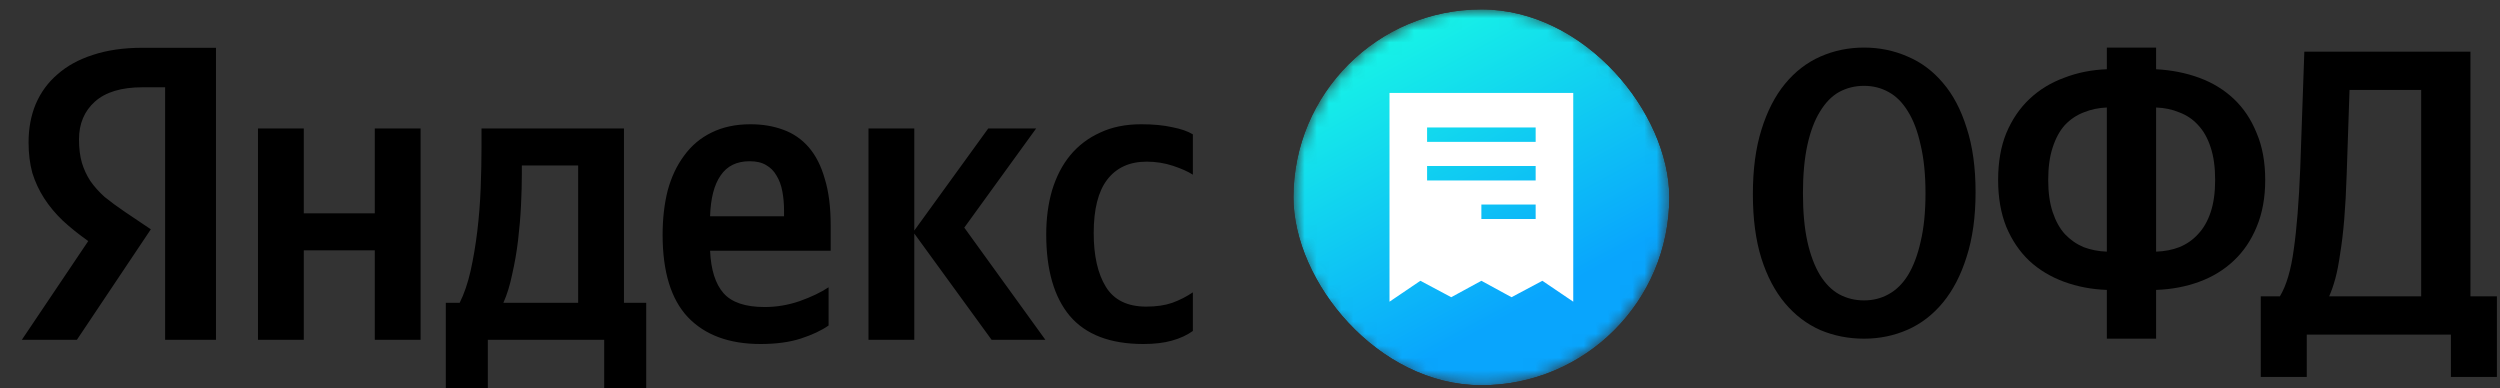
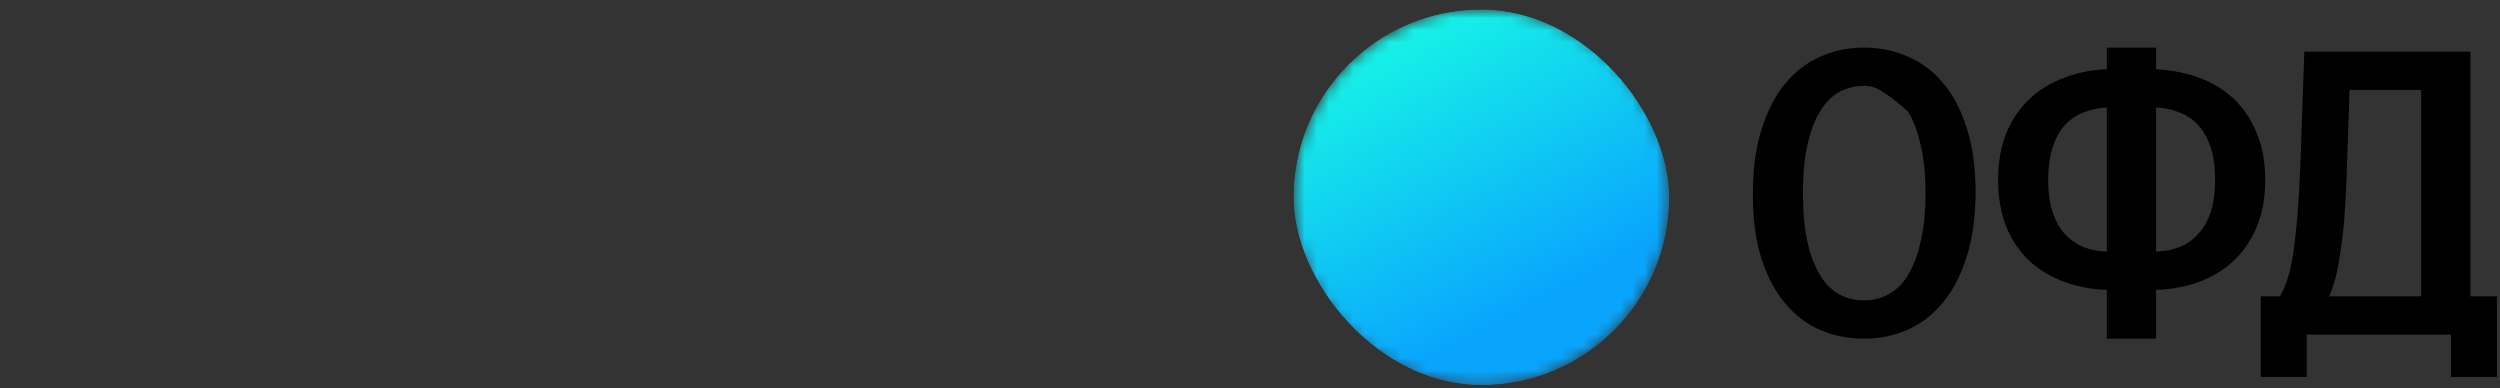
<svg xmlns="http://www.w3.org/2000/svg" width="206" height="32" viewBox="0 0 206 32" fill="none">
  <rect x="0" y="0" width="206" height="32" fill="#333333" stroke="none" />
  <path d="M186.287 31.06V24.418H187.864C188.401 23.524 188.781 22.238 189.005 20.56C189.251 18.861 189.429 16.624 189.541 13.851L189.877 4.256H203.565V24.418H205.745V31.06H201.954V27.572H190.078V31.06H186.287ZM193.366 14.387C193.321 15.774 193.254 17.004 193.165 18.078C193.075 19.151 192.963 20.091 192.829 20.896C192.717 21.701 192.583 22.394 192.426 22.976C192.27 23.535 192.102 24.016 191.923 24.418H199.505V7.409H193.601L193.366 14.387Z" fill="black" />
  <path d="M177.663 3.92V5.706C178.938 5.773 180.123 6.008 181.219 6.41C182.315 6.813 183.266 7.394 184.071 8.155C184.876 8.915 185.502 9.854 185.95 10.973C186.419 12.069 186.654 13.355 186.654 14.831C186.654 16.285 186.419 17.571 185.95 18.689C185.502 19.785 184.876 20.713 184.071 21.473C183.266 22.234 182.315 22.815 181.219 23.218C180.123 23.62 178.938 23.844 177.663 23.889V27.907H173.604V23.889C172.351 23.844 171.177 23.62 170.081 23.218C168.985 22.815 168.035 22.245 167.23 21.507C166.425 20.747 165.787 19.807 165.317 18.689C164.87 17.571 164.646 16.285 164.646 14.831C164.646 13.355 164.87 12.069 165.317 10.973C165.787 9.854 166.425 8.915 167.23 8.155C168.035 7.394 168.985 6.813 170.081 6.41C171.177 5.985 172.351 5.75 173.604 5.706V3.92H177.663ZM182.528 14.831C182.528 13.78 182.405 12.885 182.159 12.147C181.913 11.386 181.566 10.771 181.119 10.302C180.694 9.832 180.179 9.485 179.576 9.262C178.994 9.016 178.357 8.882 177.663 8.859V20.735C178.357 20.713 178.994 20.59 179.576 20.366C180.179 20.12 180.694 19.762 181.119 19.293C181.566 18.823 181.913 18.219 182.159 17.481C182.405 16.743 182.528 15.86 182.528 14.831ZM168.773 14.831C168.773 15.86 168.896 16.743 169.142 17.481C169.388 18.219 169.723 18.823 170.148 19.293C170.596 19.762 171.11 20.12 171.692 20.366C172.296 20.59 172.933 20.713 173.604 20.735V8.859C172.933 8.882 172.296 9.016 171.692 9.262C171.11 9.485 170.596 9.832 170.148 10.302C169.723 10.771 169.388 11.386 169.142 12.147C168.896 12.885 168.773 13.78 168.773 14.831Z" fill="black" />
-   <path d="M153.595 27.907C152.32 27.907 151.124 27.672 150.006 27.202C148.887 26.71 147.914 25.972 147.087 24.988C146.259 24.004 145.611 22.774 145.141 21.298C144.671 19.799 144.437 18.032 144.437 15.997C144.437 13.962 144.671 12.195 145.141 10.697C145.611 9.176 146.259 7.912 147.087 6.906C147.914 5.899 148.887 5.15 150.006 4.658C151.124 4.166 152.32 3.92 153.595 3.92C154.87 3.92 156.067 4.166 157.185 4.658C158.303 5.128 159.276 5.854 160.104 6.839C160.931 7.8 161.58 9.03 162.049 10.529C162.541 12.027 162.787 13.794 162.787 15.829C162.787 17.865 162.541 19.643 162.049 21.164C161.58 22.662 160.931 23.915 160.104 24.921C159.276 25.927 158.303 26.677 157.185 27.169C156.067 27.661 154.87 27.907 153.595 27.907ZM153.595 24.753C154.333 24.753 155.004 24.586 155.608 24.25C156.234 23.915 156.771 23.389 157.218 22.673C157.666 21.935 158.012 21.018 158.258 19.922C158.527 18.804 158.661 17.473 158.661 15.93C158.661 14.387 158.527 13.056 158.258 11.938C158.012 10.82 157.666 9.903 157.218 9.187C156.771 8.449 156.234 7.912 155.608 7.577C155.004 7.241 154.333 7.073 153.595 7.073C152.857 7.073 152.175 7.241 151.549 7.577C150.945 7.912 150.419 8.449 149.972 9.187C149.525 9.903 149.178 10.82 148.932 11.938C148.686 13.056 148.563 14.387 148.563 15.93C148.563 17.473 148.686 18.804 148.932 19.922C149.178 21.018 149.525 21.935 149.972 22.673C150.419 23.389 150.945 23.915 151.549 24.25C152.175 24.586 152.857 24.753 153.595 24.753Z" fill="black" />
+   <path d="M153.595 27.907C152.32 27.907 151.124 27.672 150.006 27.202C148.887 26.71 147.914 25.972 147.087 24.988C146.259 24.004 145.611 22.774 145.141 21.298C144.671 19.799 144.437 18.032 144.437 15.997C144.437 13.962 144.671 12.195 145.141 10.697C145.611 9.176 146.259 7.912 147.087 6.906C147.914 5.899 148.887 5.15 150.006 4.658C151.124 4.166 152.32 3.92 153.595 3.92C154.87 3.92 156.067 4.166 157.185 4.658C158.303 5.128 159.276 5.854 160.104 6.839C160.931 7.8 161.58 9.03 162.049 10.529C162.541 12.027 162.787 13.794 162.787 15.829C162.787 17.865 162.541 19.643 162.049 21.164C161.58 22.662 160.931 23.915 160.104 24.921C159.276 25.927 158.303 26.677 157.185 27.169C156.067 27.661 154.87 27.907 153.595 27.907ZM153.595 24.753C154.333 24.753 155.004 24.586 155.608 24.25C156.234 23.915 156.771 23.389 157.218 22.673C157.666 21.935 158.012 21.018 158.258 19.922C158.527 18.804 158.661 17.473 158.661 15.93C158.661 14.387 158.527 13.056 158.258 11.938C158.012 10.82 157.666 9.903 157.218 9.187C155.004 7.241 154.333 7.073 153.595 7.073C152.857 7.073 152.175 7.241 151.549 7.577C150.945 7.912 150.419 8.449 149.972 9.187C149.525 9.903 149.178 10.82 148.932 11.938C148.686 13.056 148.563 14.387 148.563 15.93C148.563 17.473 148.686 18.804 148.932 19.922C149.178 21.018 149.525 21.935 149.972 22.673C150.419 23.389 150.945 23.915 151.549 24.25C152.175 24.586 152.857 24.753 153.595 24.753Z" fill="black" />
  <g clip-path="url(#clip0_158_537)">
    <mask id="mask0_158_537" style="mask-type:alpha" maskUnits="userSpaceOnUse" x="106" y="0" width="32" height="32">
      <circle cx="122.065" cy="16.258" r="15.484" fill="white" />
    </mask>
    <g mask="url(#mask0_158_537)">
      <rect x="106.581" y="0.774" width="30.968" height="30.968" fill="url(#paint0_linear_158_537)" />
-       <path fill-rule="evenodd" clip-rule="evenodd" d="M129.635 7.656H114.495V24.86L117.039 23.137L119.582 24.49L122.065 23.137L124.548 24.49L127.091 23.137L129.635 24.86V7.656ZM117.592 11.692H126.538V10.501H117.592V11.692ZM117.592 14.868H126.538V13.677H117.592V14.868ZM122.065 18.045H126.538V16.854H122.065V18.045Z" fill="white" />
    </g>
  </g>
-   <path d="M53.248 31.982H49.786V28H40.196V31.982H36.734V24.953H37.876C38.246 24.215 38.546 23.338 38.777 22.322C39.007 21.283 39.192 20.187 39.331 19.033C39.469 17.879 39.561 16.702 39.608 15.502C39.654 14.301 39.677 13.159 39.677 12.074V10.585H51.414V24.953H53.248V31.982ZM13.606 7.192H11.737C10.006 7.192 8.702 7.585 7.825 8.369C6.947 9.154 6.509 10.193 6.509 11.485C6.509 12.224 6.59 12.87 6.751 13.424C6.913 13.955 7.144 14.451 7.444 14.913C7.767 15.374 8.159 15.813 8.621 16.229C9.106 16.621 9.671 17.036 10.317 17.475L12.429 18.894L6.336 28H1.8L7.271 19.864C6.486 19.31 5.782 18.744 5.159 18.167C4.559 17.59 4.051 16.979 3.635 16.332C3.22 15.686 2.897 14.994 2.666 14.255C2.458 13.493 2.354 12.651 2.354 11.728C2.354 10.574 2.55 9.523 2.943 8.577C3.358 7.608 3.958 6.788 4.743 6.119C5.528 5.426 6.497 4.896 7.651 4.526C8.829 4.134 10.179 3.938 11.702 3.938H17.796V28H13.606V7.192ZM58.511 20.66C58.58 22.23 58.95 23.395 59.619 24.157C60.288 24.919 61.419 25.299 63.012 25.299C63.981 25.299 64.939 25.138 65.885 24.815C66.855 24.469 67.651 24.088 68.275 23.672V26.823C67.674 27.238 66.913 27.596 65.989 27.896C65.066 28.196 63.958 28.346 62.666 28.346C60.081 28.346 58.084 27.608 56.676 26.13C55.291 24.653 54.599 22.391 54.599 19.345C54.599 18.029 54.737 16.817 55.014 15.709C55.314 14.601 55.764 13.643 56.364 12.836C56.965 12.005 57.715 11.37 58.615 10.931C59.538 10.47 60.611 10.239 61.835 10.239C62.827 10.239 63.727 10.389 64.535 10.689C65.366 10.989 66.07 11.474 66.647 12.143C67.224 12.812 67.663 13.678 67.963 14.74C68.286 15.778 68.448 17.059 68.448 18.583V20.66H58.511ZM34.657 10.585V28H30.883V20.625H25.032V28H21.258V10.585H25.032V17.579H30.883V10.585H34.657ZM75.337 19.241V28H71.564V10.585H75.337V18.998L81.431 10.585H85.378L79.457 18.756L86.139 28H81.708L75.337 19.241ZM94.206 28.346C91.483 28.346 89.463 27.573 88.147 26.026C86.855 24.48 86.209 22.241 86.209 19.31C86.209 17.994 86.37 16.782 86.693 15.675C87.04 14.544 87.536 13.586 88.182 12.801C88.851 11.993 89.671 11.37 90.64 10.931C91.61 10.47 92.741 10.239 94.033 10.239C95.026 10.239 95.88 10.32 96.595 10.481C97.311 10.62 97.876 10.816 98.292 11.07V14.394C97.899 14.14 97.357 13.897 96.664 13.666C95.972 13.436 95.245 13.32 94.483 13.32C93.075 13.32 91.99 13.816 91.229 14.809C90.49 15.778 90.121 17.244 90.121 19.206C90.121 21.076 90.456 22.553 91.125 23.638C91.794 24.723 92.902 25.265 94.449 25.265C95.28 25.265 95.995 25.161 96.595 24.953C97.218 24.723 97.784 24.434 98.292 24.088V27.273C97.807 27.619 97.23 27.885 96.561 28.069C95.914 28.254 95.129 28.346 94.206 28.346ZM47.64 13.632H43V14.359C43 15.121 42.977 15.975 42.931 16.921C42.885 17.867 42.804 18.825 42.689 19.795C42.573 20.764 42.412 21.699 42.204 22.599C42.02 23.499 41.777 24.284 41.477 24.953H47.64V13.632ZM61.766 13.286C60.704 13.286 59.907 13.678 59.377 14.463C58.846 15.225 58.557 16.344 58.511 17.821H64.605V17.371C64.605 16.794 64.558 16.263 64.466 15.778C64.374 15.271 64.212 14.832 63.981 14.463C63.774 14.094 63.485 13.805 63.116 13.597C62.77 13.389 62.319 13.286 61.766 13.286Z" fill="black" />
  <defs>
    <linearGradient id="paint0_linear_158_537" x1="108.388" y1="1.935" x2="122.065" y2="27.226" gradientUnits="userSpaceOnUse">
      <stop stop-color="#19FFE3" />
      <stop offset="1" stop-color="#09A5FD" />
    </linearGradient>
    <clipPath id="clip0_158_537">
      <rect x="106.581" y="0.774" width="30.968" height="30.968" rx="15.484" fill="white" />
    </clipPath>
  </defs>
</svg>